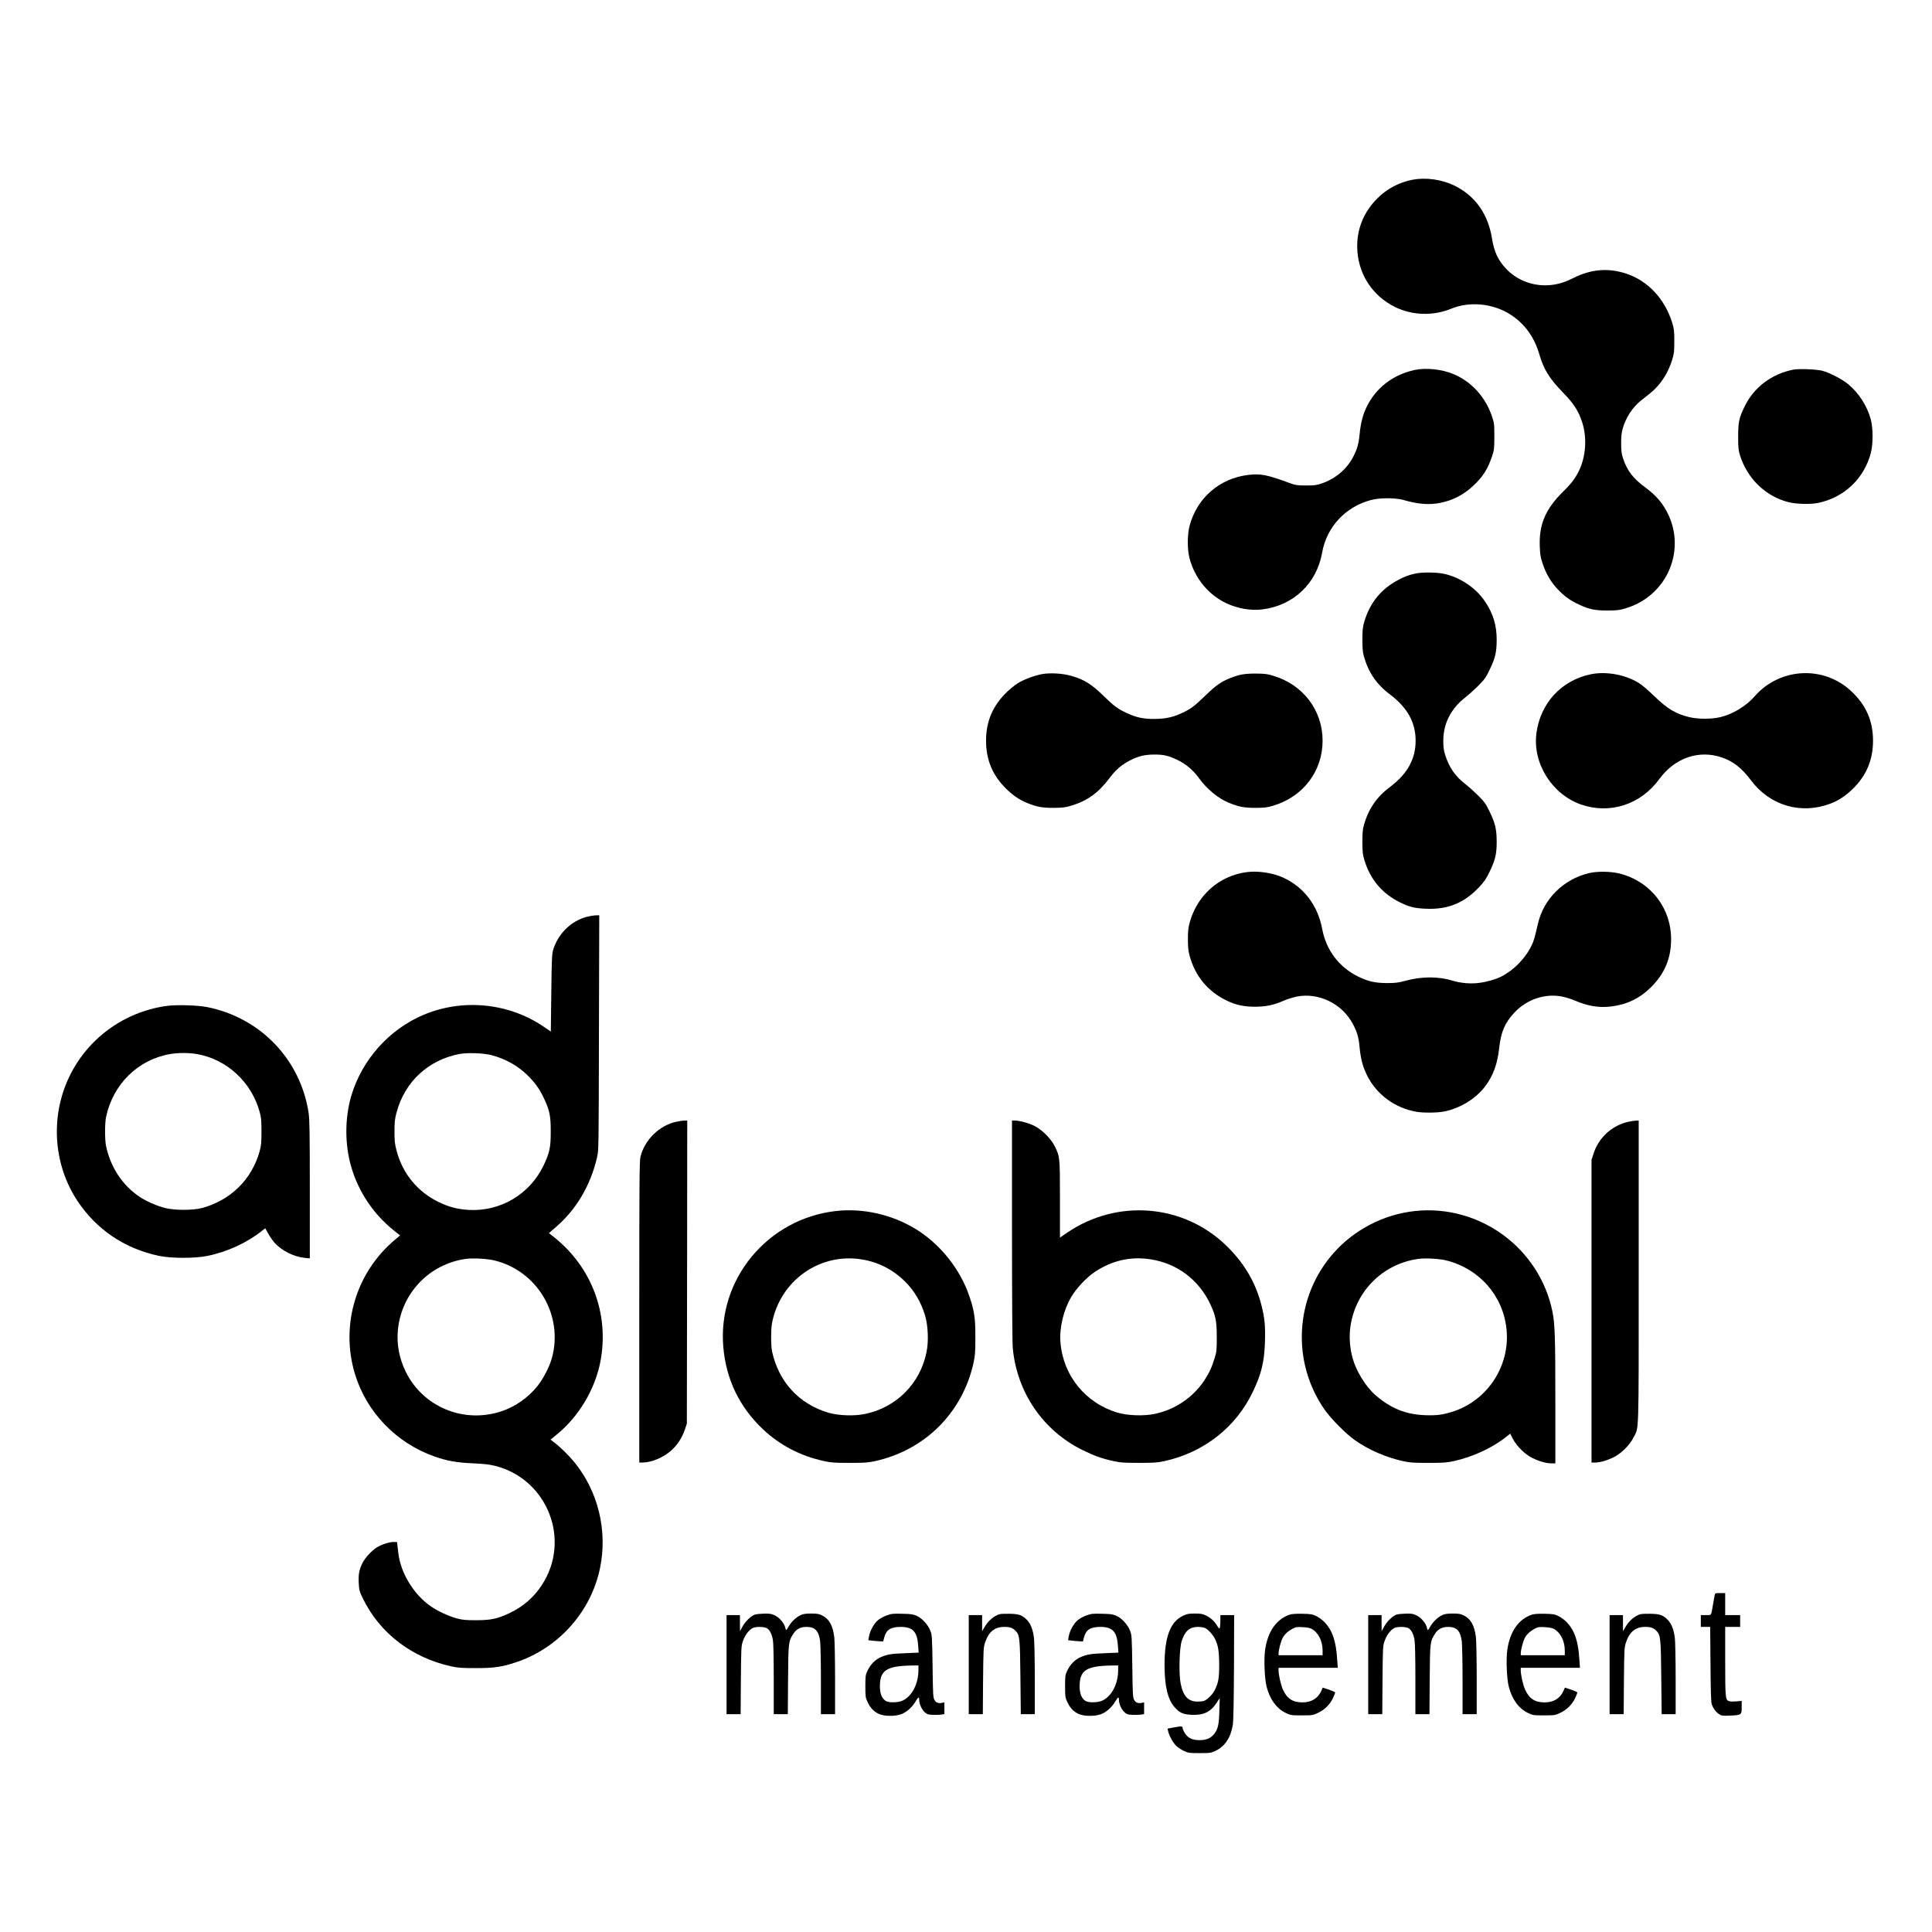
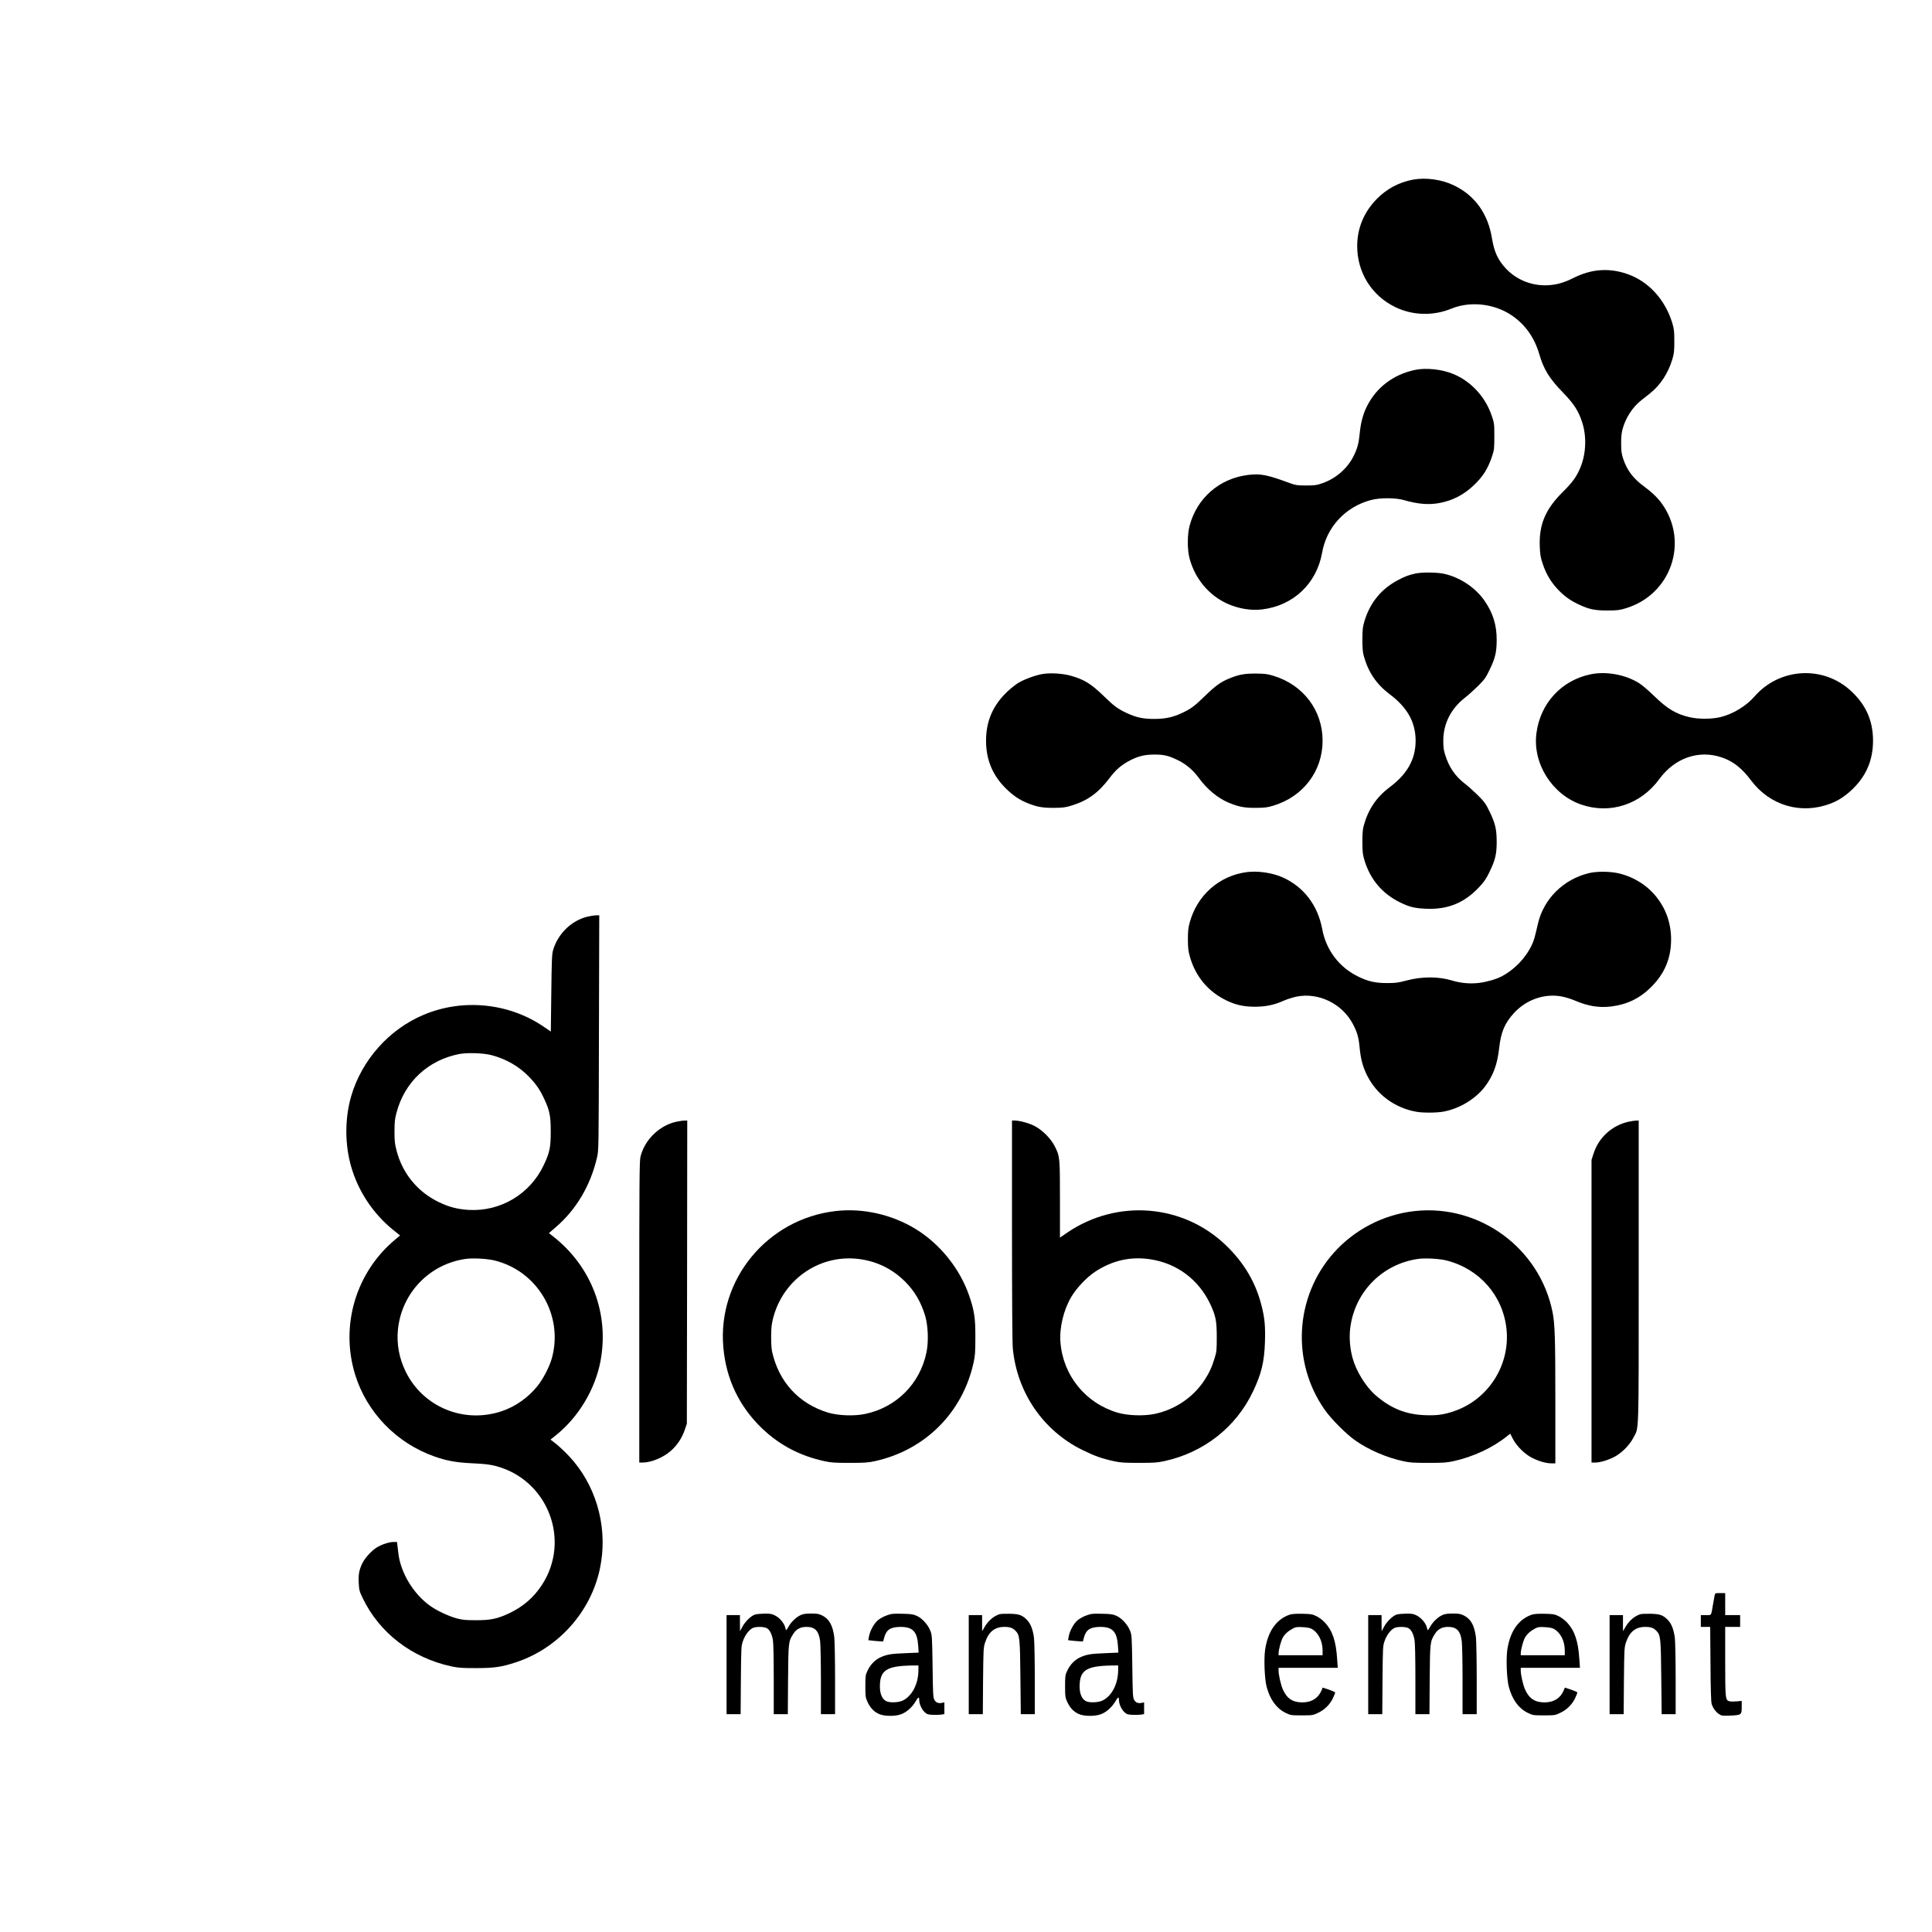
<svg xmlns="http://www.w3.org/2000/svg" version="1.0" width="2457pt" height="2457pt" viewBox="0 0 2457 2457" preserveAspectRatio="xMidYMid meet">
  <g transform="translate(0,2457) scale(0.1,-0.1)" fill="#000000" stroke="none">
    <path d="M17967 22285 c-177 -34 -330 -116 -457 -244 -164 -167 -250 -373 -250 -600 0 -336 183 -630 483 -776 222 -108 484 -115 715 -20 235 96 533 66 754 -77 177 -115 301 -285 364 -503 55 -191 129 -310 299 -485 141 -145 199 -235 246 -380 59 -180 50 -402 -23 -577 -47 -113 -101 -189 -219 -305 -224 -221 -308 -417 -297 -697 4 -108 10 -140 38 -223 42 -127 104 -231 193 -325 84 -88 158 -141 271 -193 129 -60 200 -74 361 -74 123 1 151 4 230 28 577 174 808 844 460 1331 -54 75 -128 146 -226 218 -139 102 -217 205 -266 352 -22 67 -26 98 -26 195 -1 80 5 135 17 180 39 145 127 281 236 367 30 24 83 66 117 93 128 102 226 252 279 425 24 80 27 106 27 235 0 129 -3 155 -26 233 -93 303 -308 535 -582 626 -231 77 -450 59 -675 -54 -117 -59 -209 -85 -315 -92 -207 -13 -406 65 -544 212 -101 109 -148 210 -176 379 -50 316 -216 548 -481 677 -158 77 -362 105 -527 74z" />
    <path d="M17991 19865 c-276 -60 -493 -227 -611 -470 -48 -98 -76 -207 -89 -345 -13 -128 -31 -191 -83 -292 -79 -152 -224 -276 -393 -334 -71 -25 -94 -28 -205 -28 -109 0 -134 4 -195 26 -304 112 -380 127 -543 108 -362 -44 -649 -292 -743 -645 -31 -114 -31 -308 0 -420 69 -254 242 -463 474 -570 141 -65 306 -93 449 -75 396 48 693 329 762 722 57 325 296 583 621 669 113 30 309 30 415 0 185 -53 322 -64 462 -37 164 32 306 105 431 225 119 113 179 210 233 371 26 79 28 96 28 250 0 159 -1 168 -32 260 -80 239 -259 436 -483 531 -149 63 -352 85 -498 54z" />
-     <path d="M22805 19869 c-277 -55 -503 -227 -621 -474 -68 -140 -79 -194 -79 -380 0 -140 3 -169 23 -235 93 -296 323 -519 612 -595 101 -26 279 -31 381 -11 328 67 583 306 670 631 31 113 31 316 1 430 -47 173 -151 336 -290 451 -74 61 -234 144 -327 169 -72 19 -299 28 -370 14z" />
+     <path d="M22805 19869 z" />
    <path d="M18000 17276 c-88 -20 -130 -35 -219 -82 -214 -112 -356 -286 -428 -521 -23 -77 -26 -106 -27 -233 0 -108 4 -161 17 -209 57 -208 161 -363 332 -491 224 -169 328 -356 328 -590 0 -234 -104 -421 -328 -590 -171 -128 -275 -283 -332 -491 -13 -48 -17 -101 -17 -209 1 -127 4 -156 27 -233 74 -242 226 -422 450 -532 124 -61 189 -76 338 -82 272 -11 480 74 667 272 66 70 90 104 135 197 73 149 92 229 91 388 -1 157 -18 229 -90 378 -49 102 -65 123 -147 206 -51 50 -124 116 -163 146 -128 98 -206 212 -255 370 -19 58 -24 98 -24 180 0 218 98 410 279 550 39 30 112 96 163 146 82 83 98 104 147 206 72 149 89 221 90 378 1 188 -46 342 -152 496 -116 171 -320 306 -524 348 -91 19 -277 20 -358 2z" />
    <path d="M13245 15996 c-95 -19 -222 -67 -297 -112 -34 -21 -95 -70 -136 -108 -185 -175 -272 -377 -272 -626 0 -245 85 -446 261 -616 85 -82 163 -135 258 -174 126 -52 194 -64 341 -64 116 1 147 5 223 28 207 62 346 163 489 353 78 104 149 165 258 222 104 54 185 74 305 75 123 1 183 -13 302 -70 104 -50 197 -128 270 -229 104 -143 244 -258 381 -314 128 -53 195 -65 342 -65 116 1 148 5 223 28 380 114 627 439 627 826 0 386 -247 712 -627 826 -75 23 -107 27 -223 28 -147 0 -214 -12 -341 -64 -106 -44 -175 -94 -304 -220 -133 -129 -180 -165 -288 -215 -116 -56 -214 -77 -352 -78 -142 -1 -230 17 -352 73 -116 54 -163 88 -293 215 -162 157 -249 212 -417 260 -110 32 -274 41 -378 21z" />
    <path d="M20230 15995 c-373 -77 -642 -369 -691 -752 -49 -381 198 -775 567 -904 368 -128 758 -2 996 323 198 271 505 376 799 274 142 -49 252 -136 368 -291 241 -322 639 -437 1012 -294 101 39 188 96 278 183 176 170 261 371 261 616 0 250 -87 451 -273 626 -352 335 -913 306 -1235 -64 -105 -121 -275 -224 -433 -262 -114 -27 -284 -27 -396 0 -171 41 -278 105 -447 269 -67 65 -150 137 -185 159 -171 111 -421 158 -621 117z" />
    <path d="M15855 13479 c-352 -47 -632 -296 -726 -644 -17 -63 -22 -108 -22 -210 0 -102 5 -147 22 -210 70 -259 234 -457 474 -571 116 -55 214 -76 352 -77 140 0 245 21 371 77 43 19 117 42 164 52 281 56 583 -92 718 -354 53 -102 71 -165 83 -296 14 -144 40 -242 94 -351 121 -244 353 -416 629 -464 84 -15 261 -14 348 3 204 39 405 162 524 319 104 139 156 280 179 484 23 209 71 322 190 451 159 173 394 252 613 208 45 -9 118 -32 162 -51 165 -71 304 -93 459 -75 201 25 363 102 507 245 174 172 256 368 256 610 1 402 -267 741 -660 837 -110 27 -285 29 -385 4 -324 -78 -575 -327 -648 -641 -41 -178 -51 -215 -79 -274 -80 -168 -224 -316 -387 -400 -71 -36 -186 -69 -284 -81 -109 -14 -235 -3 -341 30 -175 53 -382 53 -583 0 -105 -28 -136 -32 -245 -32 -148 0 -239 20 -366 82 -243 118 -409 336 -459 606 -57 302 -234 534 -500 655 -130 59 -320 87 -460 68z" />
    <path d="M7461 12910 c-201 -53 -368 -219 -428 -426 -14 -51 -17 -127 -22 -546 l-6 -487 -92 63 c-442 301 -1027 360 -1524 151 -441 -185 -789 -576 -923 -1036 -82 -285 -82 -613 1 -899 90 -313 281 -598 536 -804 l85 -68 -60 -50 c-501 -417 -703 -1092 -513 -1715 148 -485 529 -878 1014 -1047 157 -55 281 -77 491 -86 144 -7 206 -14 281 -33 665 -172 965 -944 589 -1516 -103 -157 -237 -273 -411 -356 -154 -72 -236 -90 -424 -90 -136 0 -173 4 -245 23 -107 29 -252 97 -339 159 -216 154 -379 426 -406 677 -3 28 -8 70 -11 94 l-5 42 -45 0 c-56 0 -155 -33 -216 -72 -65 -41 -151 -136 -181 -201 -40 -84 -50 -138 -45 -247 5 -93 8 -105 52 -197 213 -441 624 -756 1126 -865 90 -19 134 -22 315 -22 231 0 325 14 510 75 537 179 950 641 1065 1193 100 479 -23 983 -330 1356 -67 82 -178 190 -247 242 l-52 40 72 58 c284 228 494 578 563 936 115 606 -112 1207 -603 1591 l-52 41 90 78 c259 223 440 530 522 886 21 93 21 101 24 1586 l4 1492 -43 -1 c-24 0 -76 -9 -117 -19z m-1209 -1759 c186 -49 352 -145 479 -278 88 -92 137 -164 190 -278 69 -148 83 -215 83 -415 0 -204 -14 -269 -89 -427 -174 -369 -550 -593 -954 -570 -145 9 -256 38 -386 102 -266 130 -456 362 -531 650 -23 86 -27 120 -27 245 0 123 4 159 26 241 103 390 403 669 800 745 101 19 309 12 409 -15z m33 -2610 c549 -132 883 -696 734 -1241 -30 -110 -109 -263 -184 -357 -117 -146 -278 -260 -452 -319 -482 -163 -1001 50 -1223 501 -84 171 -118 355 -99 538 47 464 401 832 862 897 89 13 269 3 362 -19z" />
-     <path d="M2110 11776 c-537 -78 -997 -415 -1230 -901 -241 -504 -202 -1108 100 -1570 242 -369 600 -612 1040 -706 154 -33 456 -34 617 -1 252 51 505 167 697 321 l39 31 36 -65 c20 -36 55 -87 78 -114 89 -103 250 -185 388 -198 l65 -6 0 874 c0 727 -3 891 -15 974 -102 677 -609 1209 -1283 1346 -129 26 -401 34 -532 15z m395 -611 c379 -66 693 -356 797 -735 20 -73 23 -108 23 -250 0 -142 -3 -177 -23 -250 -98 -357 -367 -623 -730 -722 -115 -32 -353 -32 -476 0 -97 24 -245 90 -323 143 -217 147 -367 374 -424 644 -17 77 -17 293 0 370 88 415 402 726 808 799 105 19 242 19 348 1z" />
    <path d="M8600 10304 c-215 -46 -404 -232 -455 -446 -13 -54 -15 -326 -15 -1975 l0 -1913 40 0 c113 0 269 65 367 154 79 72 136 159 171 261 l27 80 3 1928 2 1927 -37 -1 c-21 0 -67 -7 -103 -15z" />
    <path d="M12870 8928 c0 -881 4 -1433 10 -1503 53 -563 384 -1048 885 -1295 155 -76 247 -109 399 -142 87 -19 131 -22 321 -22 190 0 234 3 321 22 503 109 914 432 1129 886 108 226 144 379 152 631 6 199 -3 302 -43 459 -74 295 -220 544 -452 768 -545 526 -1382 594 -2017 164 l-95 -65 0 485 c0 540 -1 546 -67 678 -50 99 -162 210 -263 260 -74 36 -185 65 -247 66 l-33 0 0 -1392z m1760 -373 c338 -51 615 -259 762 -571 69 -148 82 -214 82 -419 0 -167 -2 -186 -27 -266 -37 -121 -69 -189 -133 -287 -145 -217 -373 -370 -633 -424 -136 -28 -338 -21 -466 16 -409 120 -696 472 -729 896 -15 183 40 412 138 577 65 111 195 248 300 318 218 145 455 199 706 160z" />
    <path d="M20713 10305 c-212 -46 -383 -202 -448 -408 l-25 -78 0 -1925 0 -1924 43 0 c62 0 151 25 237 67 96 47 201 150 252 248 73 141 68 -22 68 2114 l0 1921 -32 -1 c-18 0 -61 -7 -95 -14z" />
    <path d="M10630 9169 c-871 -99 -1508 -871 -1431 -1735 36 -406 203 -754 499 -1036 220 -208 478 -343 785 -410 88 -19 132 -22 322 -22 190 0 234 3 321 22 638 139 1118 619 1256 1256 19 87 22 132 22 321 1 243 -13 334 -76 520 -117 346 -371 664 -683 855 -302 185 -669 268 -1015 229z m320 -614 c216 -33 404 -128 561 -284 121 -121 202 -260 255 -436 37 -127 45 -328 16 -465 -82 -398 -384 -700 -782 -782 -137 -29 -338 -21 -465 16 -375 112 -633 393 -717 781 -7 34 -12 118 -11 195 1 109 6 153 26 230 131 503 611 823 1117 745z" />
    <path d="M17996 9169 c-396 -42 -773 -236 -1037 -535 -493 -557 -539 -1385 -111 -1994 83 -118 269 -305 385 -387 172 -121 396 -218 611 -265 87 -19 131 -22 321 -22 190 0 234 3 321 22 247 54 500 172 679 317 l41 33 34 -67 c49 -94 155 -198 250 -244 88 -43 175 -67 242 -67 l48 0 0 798 c0 800 -6 979 -36 1127 -163 811 -925 1371 -1748 1284z m400 -629 c421 -107 719 -449 763 -874 47 -458 -232 -894 -666 -1042 -134 -46 -223 -58 -378 -51 -240 10 -430 87 -622 254 -125 109 -247 307 -292 473 -32 116 -43 247 -32 359 48 468 401 835 866 901 90 13 270 3 361 -20z" />
    <path d="M21806 4283 c-3 -16 -12 -68 -21 -118 -26 -150 -16 -135 -90 -135 l-65 0 0 -75 0 -75 59 0 60 0 4 -472 c2 -328 7 -484 15 -509 17 -52 52 -100 92 -127 33 -22 42 -24 140 -20 146 6 150 9 150 108 l0 79 -64 -6 c-35 -3 -76 -3 -91 1 -53 13 -55 33 -55 511 l0 435 95 0 95 0 0 75 0 75 -95 0 -95 0 0 140 0 140 -64 0 c-62 0 -65 -1 -70 -27z" />
    <path d="M9602 4037 c-49 -15 -124 -87 -160 -154 l-31 -58 -1 103 0 102 -85 0 -85 0 0 -630 0 -630 89 0 90 0 3 433 c4 423 4 433 27 499 25 72 75 139 122 163 37 20 142 19 179 0 37 -19 65 -72 79 -150 7 -37 11 -224 11 -502 l0 -443 89 0 90 0 3 438 c4 479 5 487 67 584 38 60 91 88 167 88 109 0 157 -50 174 -182 5 -40 10 -265 10 -500 l0 -428 90 0 90 0 0 448 c0 251 -5 484 -10 531 -19 150 -65 232 -153 276 -43 21 -64 25 -141 25 -67 0 -102 -5 -132 -19 -57 -26 -119 -84 -152 -142 -15 -27 -30 -49 -33 -49 -4 0 -9 13 -12 28 -11 55 -69 125 -126 155 -48 24 -65 27 -140 26 -47 -1 -101 -6 -119 -12z" />
    <path d="M11279 4027 c-37 -12 -87 -40 -112 -60 -51 -42 -102 -133 -116 -209 l-8 -47 51 -6 c28 -3 71 -7 95 -8 l43 -2 12 47 c27 102 80 137 209 138 156 0 212 -60 224 -240 l6 -87 -164 -7 c-189 -7 -238 -16 -320 -52 -71 -32 -130 -93 -167 -172 -25 -53 -27 -66 -27 -197 0 -132 2 -143 28 -200 35 -75 78 -121 142 -151 67 -32 208 -34 287 -4 67 25 138 88 182 162 34 59 46 64 46 18 0 -47 30 -116 65 -150 31 -30 43 -35 100 -38 36 -2 85 -1 110 2 l45 7 0 74 0 75 -30 -6 c-46 -10 -78 3 -97 39 -16 28 -19 75 -23 427 -6 381 -7 397 -29 452 -30 77 -106 159 -173 189 -45 20 -73 24 -183 26 -115 3 -138 1 -196 -20z m401 -696 c0 -173 -80 -330 -198 -387 -56 -28 -178 -31 -218 -5 -48 30 -74 93 -74 183 0 206 83 261 403 267 l87 1 0 -59z" />
    <path d="M12710 4041 c-75 -24 -143 -83 -191 -166 l-29 -50 0 103 0 102 -85 0 -85 0 0 -630 0 -630 89 0 90 0 3 423 c4 405 5 425 26 489 45 136 122 198 244 198 74 0 108 -12 147 -54 49 -52 53 -95 58 -593 l5 -463 89 0 89 0 0 443 c0 246 -5 479 -10 525 -14 108 -42 181 -88 229 -61 63 -102 78 -222 80 -58 1 -116 -1 -130 -6z" />
    <path d="M13819 4027 c-37 -12 -87 -40 -112 -60 -51 -42 -102 -133 -116 -209 l-8 -47 51 -6 c28 -3 71 -7 95 -8 l43 -2 12 47 c27 102 80 137 209 138 156 0 212 -60 224 -240 l6 -87 -164 -7 c-189 -7 -238 -16 -320 -52 -71 -32 -130 -93 -167 -172 -25 -53 -27 -66 -27 -197 0 -132 2 -143 28 -200 35 -75 78 -121 142 -151 67 -32 208 -34 287 -4 67 25 138 88 182 162 34 59 46 64 46 18 0 -47 30 -116 65 -150 31 -30 43 -35 100 -38 36 -2 85 -1 110 2 l45 7 0 74 0 75 -30 -6 c-46 -10 -78 3 -97 39 -16 28 -19 75 -23 427 -6 381 -7 397 -29 452 -30 77 -106 159 -173 189 -45 20 -73 24 -183 26 -115 3 -138 1 -196 -20z m401 -696 c0 -173 -80 -330 -198 -387 -56 -28 -178 -31 -218 -5 -48 30 -74 93 -74 183 0 206 83 261 403 267 l87 1 0 -59z" />
-     <path d="M15045 4022 c-163 -78 -235 -269 -235 -627 0 -267 41 -440 128 -536 65 -73 108 -92 218 -97 150 -7 241 37 316 152 l40 61 -5 -160 c-4 -179 -18 -238 -70 -301 -43 -51 -97 -74 -181 -74 -92 0 -148 26 -187 88 -16 25 -29 54 -29 63 0 28 -11 29 -104 12 l-87 -16 6 -31 c12 -58 65 -154 106 -191 23 -21 67 -49 98 -64 52 -24 66 -26 196 -26 133 0 143 1 203 29 120 55 196 172 221 336 7 48 12 311 14 733 l2 657 -87 0 -88 0 0 -67 c0 -38 -3 -78 -6 -91 -6 -20 -9 -18 -36 24 -38 61 -83 101 -143 130 -41 20 -66 24 -140 24 -78 0 -98 -4 -150 -28z m278 -155 c38 -16 98 -81 126 -135 43 -84 55 -158 56 -332 0 -176 -10 -231 -60 -330 -25 -50 -91 -115 -131 -130 -14 -6 -51 -10 -83 -10 -120 0 -184 68 -216 229 -25 123 -17 448 13 541 42 128 100 179 205 180 32 0 72 -6 90 -13z" />
    <path d="M16405 4037 c-172 -57 -281 -212 -316 -447 -17 -119 -7 -372 19 -471 43 -163 125 -275 241 -332 65 -31 69 -32 206 -32 137 0 142 1 207 32 84 39 150 105 189 186 16 34 29 67 29 72 0 6 -36 22 -79 37 l-80 26 -12 -30 c-43 -104 -128 -158 -248 -158 -123 1 -195 49 -247 166 -25 57 -54 184 -54 239 l0 35 376 0 377 0 -8 110 c-14 229 -60 364 -157 467 -29 30 -75 65 -107 80 -50 24 -69 28 -176 30 -79 2 -134 -2 -160 -10z m272 -180 c87 -46 143 -154 143 -278 l0 -59 -280 0 -280 0 0 23 c1 49 31 162 55 203 27 46 69 83 132 116 31 16 52 19 118 15 48 -2 93 -10 112 -20z" />
    <path d="M17762 4037 c-49 -15 -124 -87 -160 -154 l-31 -58 -1 103 0 102 -85 0 -85 0 0 -630 0 -630 89 0 90 0 3 433 c4 423 4 433 27 499 25 72 75 139 122 163 37 20 142 19 179 0 37 -19 65 -72 79 -150 7 -37 11 -224 11 -502 l0 -443 89 0 90 0 3 438 c4 479 5 487 67 584 38 60 91 88 167 88 109 0 157 -50 174 -182 5 -40 10 -265 10 -500 l0 -428 90 0 90 0 0 448 c0 251 -5 484 -10 531 -19 150 -65 232 -153 276 -43 21 -64 25 -141 25 -67 0 -102 -5 -132 -19 -57 -26 -119 -84 -152 -142 -15 -27 -30 -49 -33 -49 -4 0 -9 13 -12 28 -11 55 -69 125 -126 155 -48 24 -65 27 -140 26 -47 -1 -101 -6 -119 -12z" />
    <path d="M19485 4037 c-172 -57 -281 -212 -316 -447 -17 -119 -7 -372 19 -471 43 -163 125 -275 241 -332 65 -31 69 -32 206 -32 137 0 142 1 207 32 84 39 150 105 189 186 16 34 29 67 29 72 0 6 -36 22 -79 37 l-80 26 -12 -30 c-43 -104 -128 -158 -248 -158 -123 1 -195 49 -247 166 -25 57 -54 184 -54 239 l0 35 376 0 377 0 -8 110 c-14 229 -60 364 -157 467 -29 30 -75 65 -107 80 -50 24 -69 28 -176 30 -79 2 -134 -2 -160 -10z m272 -180 c87 -46 143 -154 143 -278 l0 -59 -280 0 -280 0 0 23 c1 49 31 162 55 203 27 46 69 83 132 116 31 16 52 19 118 15 48 -2 93 -10 112 -20z" />
    <path d="M20860 4041 c-75 -24 -143 -83 -191 -166 l-29 -50 0 103 0 102 -85 0 -85 0 0 -630 0 -630 89 0 90 0 3 423 c4 405 5 425 26 489 45 136 122 198 244 198 74 0 108 -12 147 -54 49 -52 53 -95 58 -593 l5 -463 89 0 89 0 0 443 c0 246 -5 479 -10 525 -14 108 -42 181 -88 229 -61 63 -102 78 -222 80 -58 1 -116 -1 -130 -6z" />
  </g>
</svg>